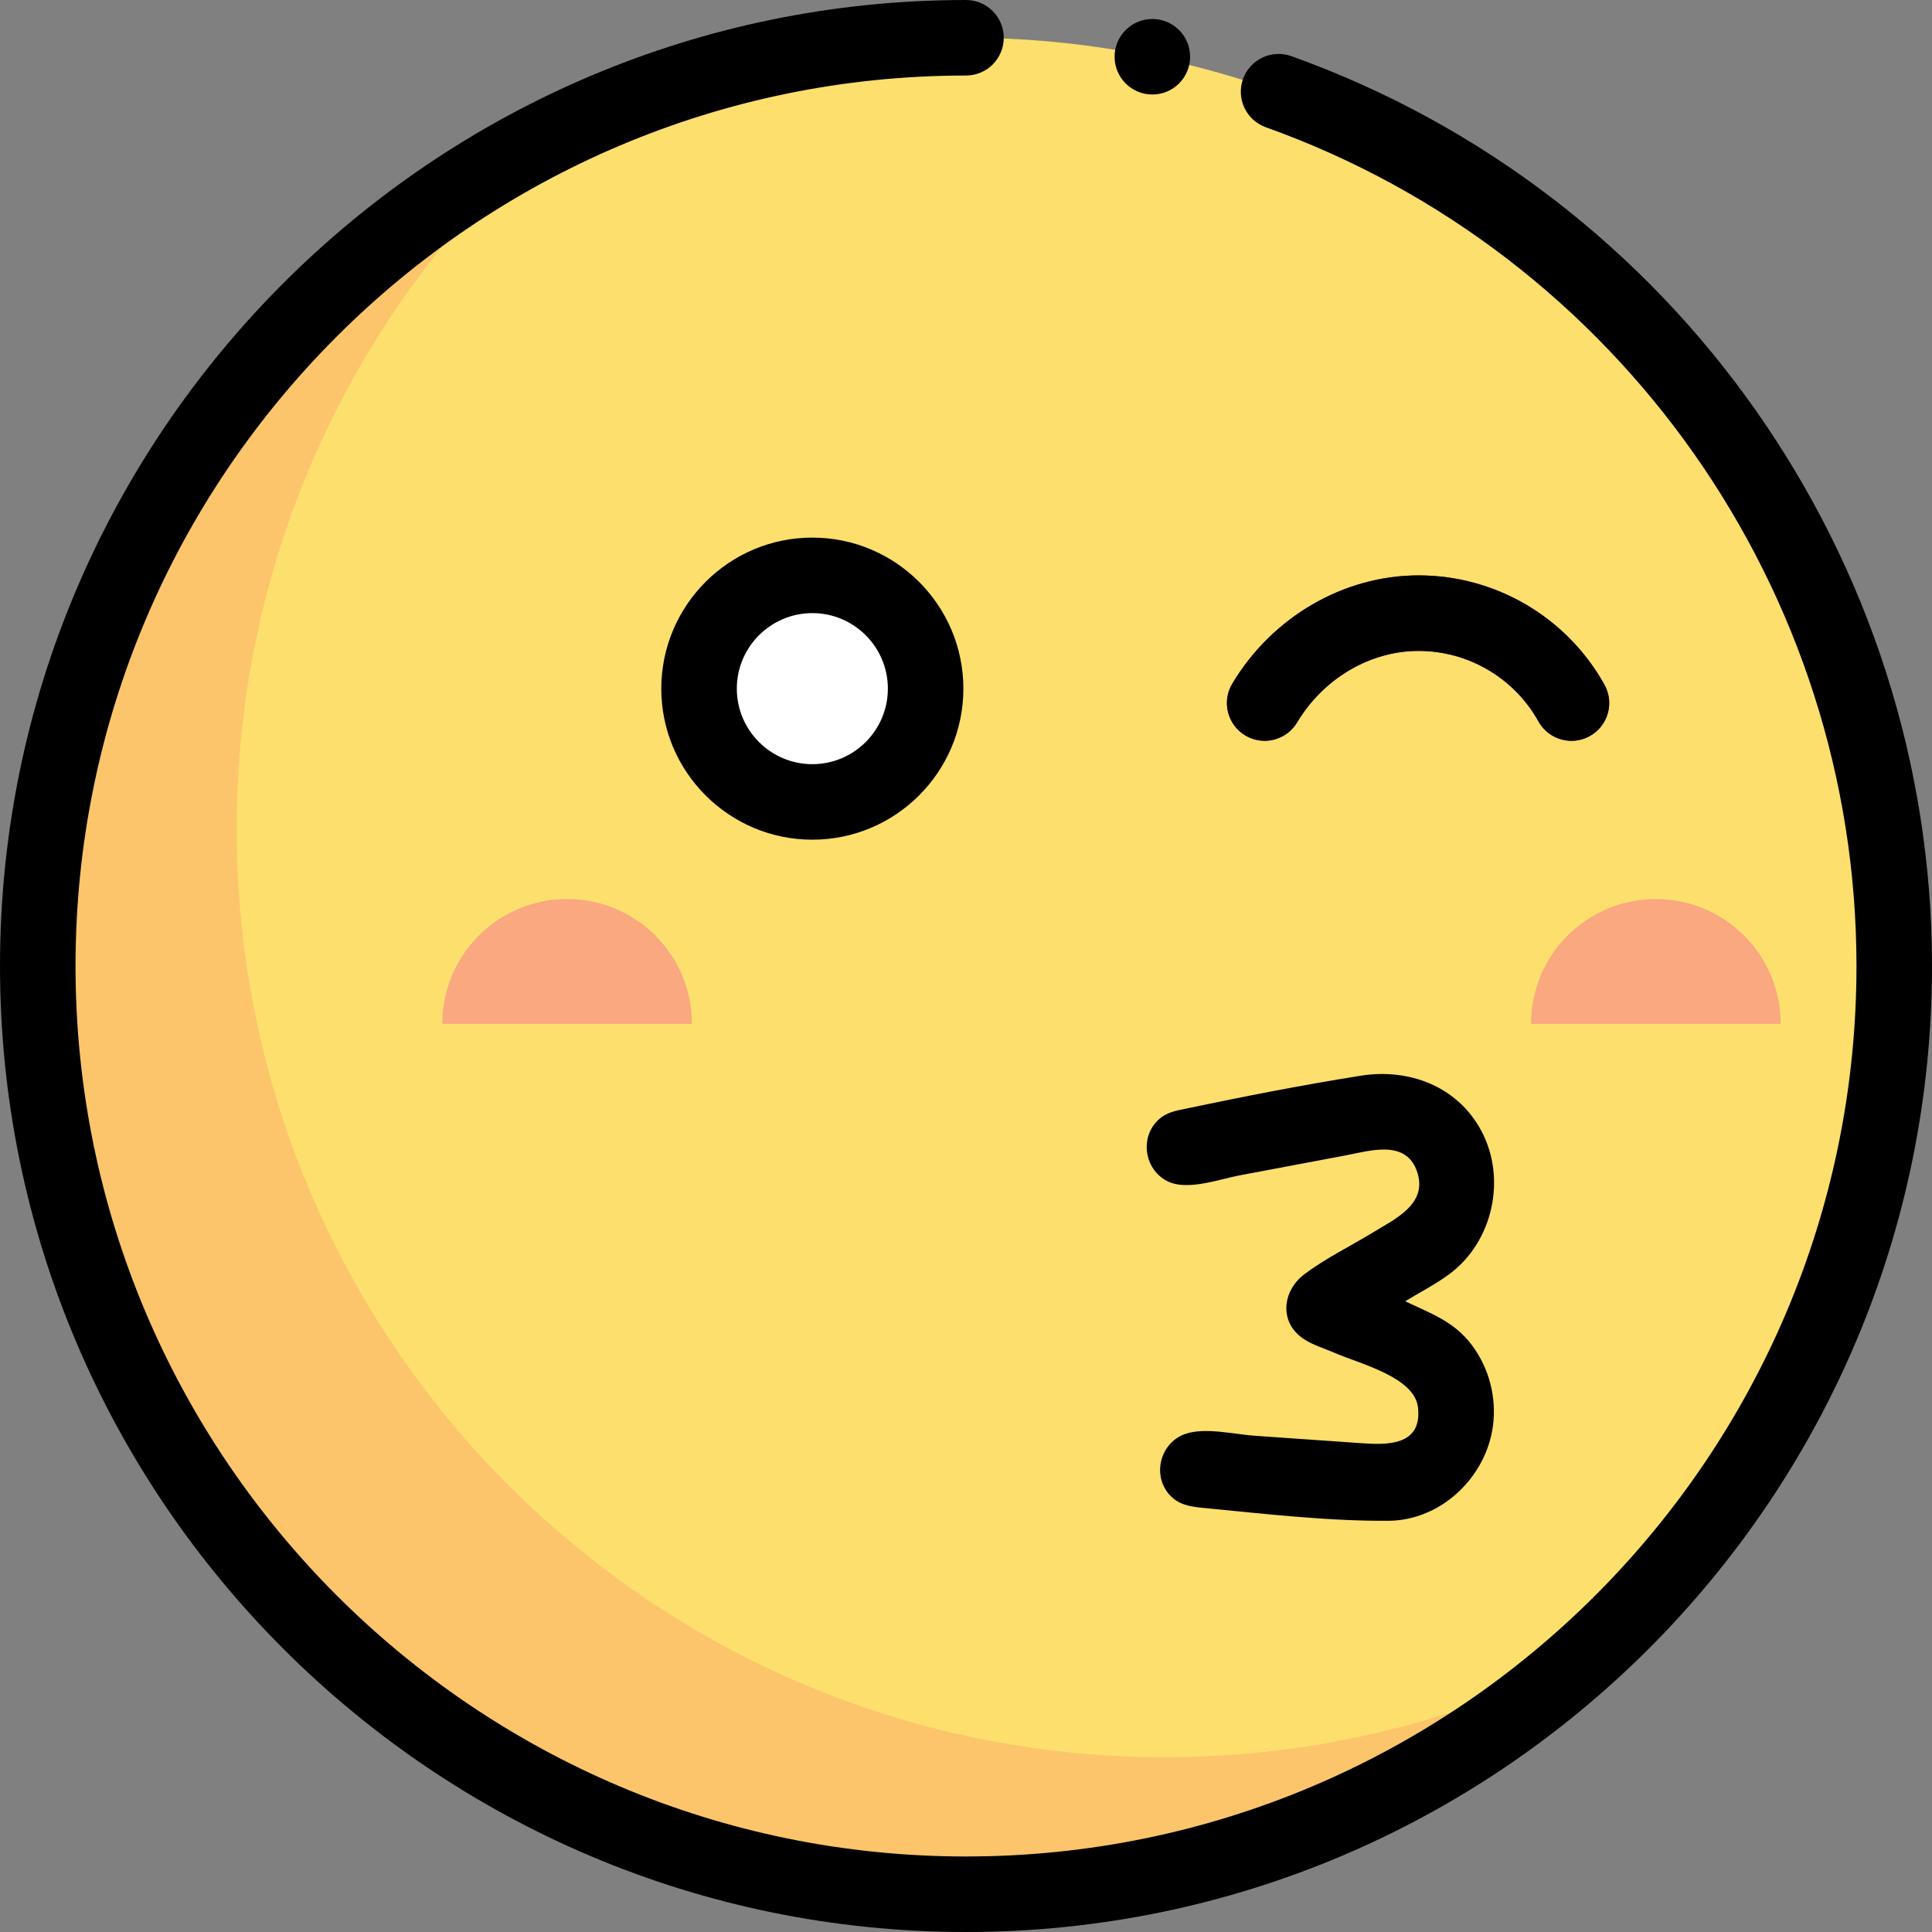
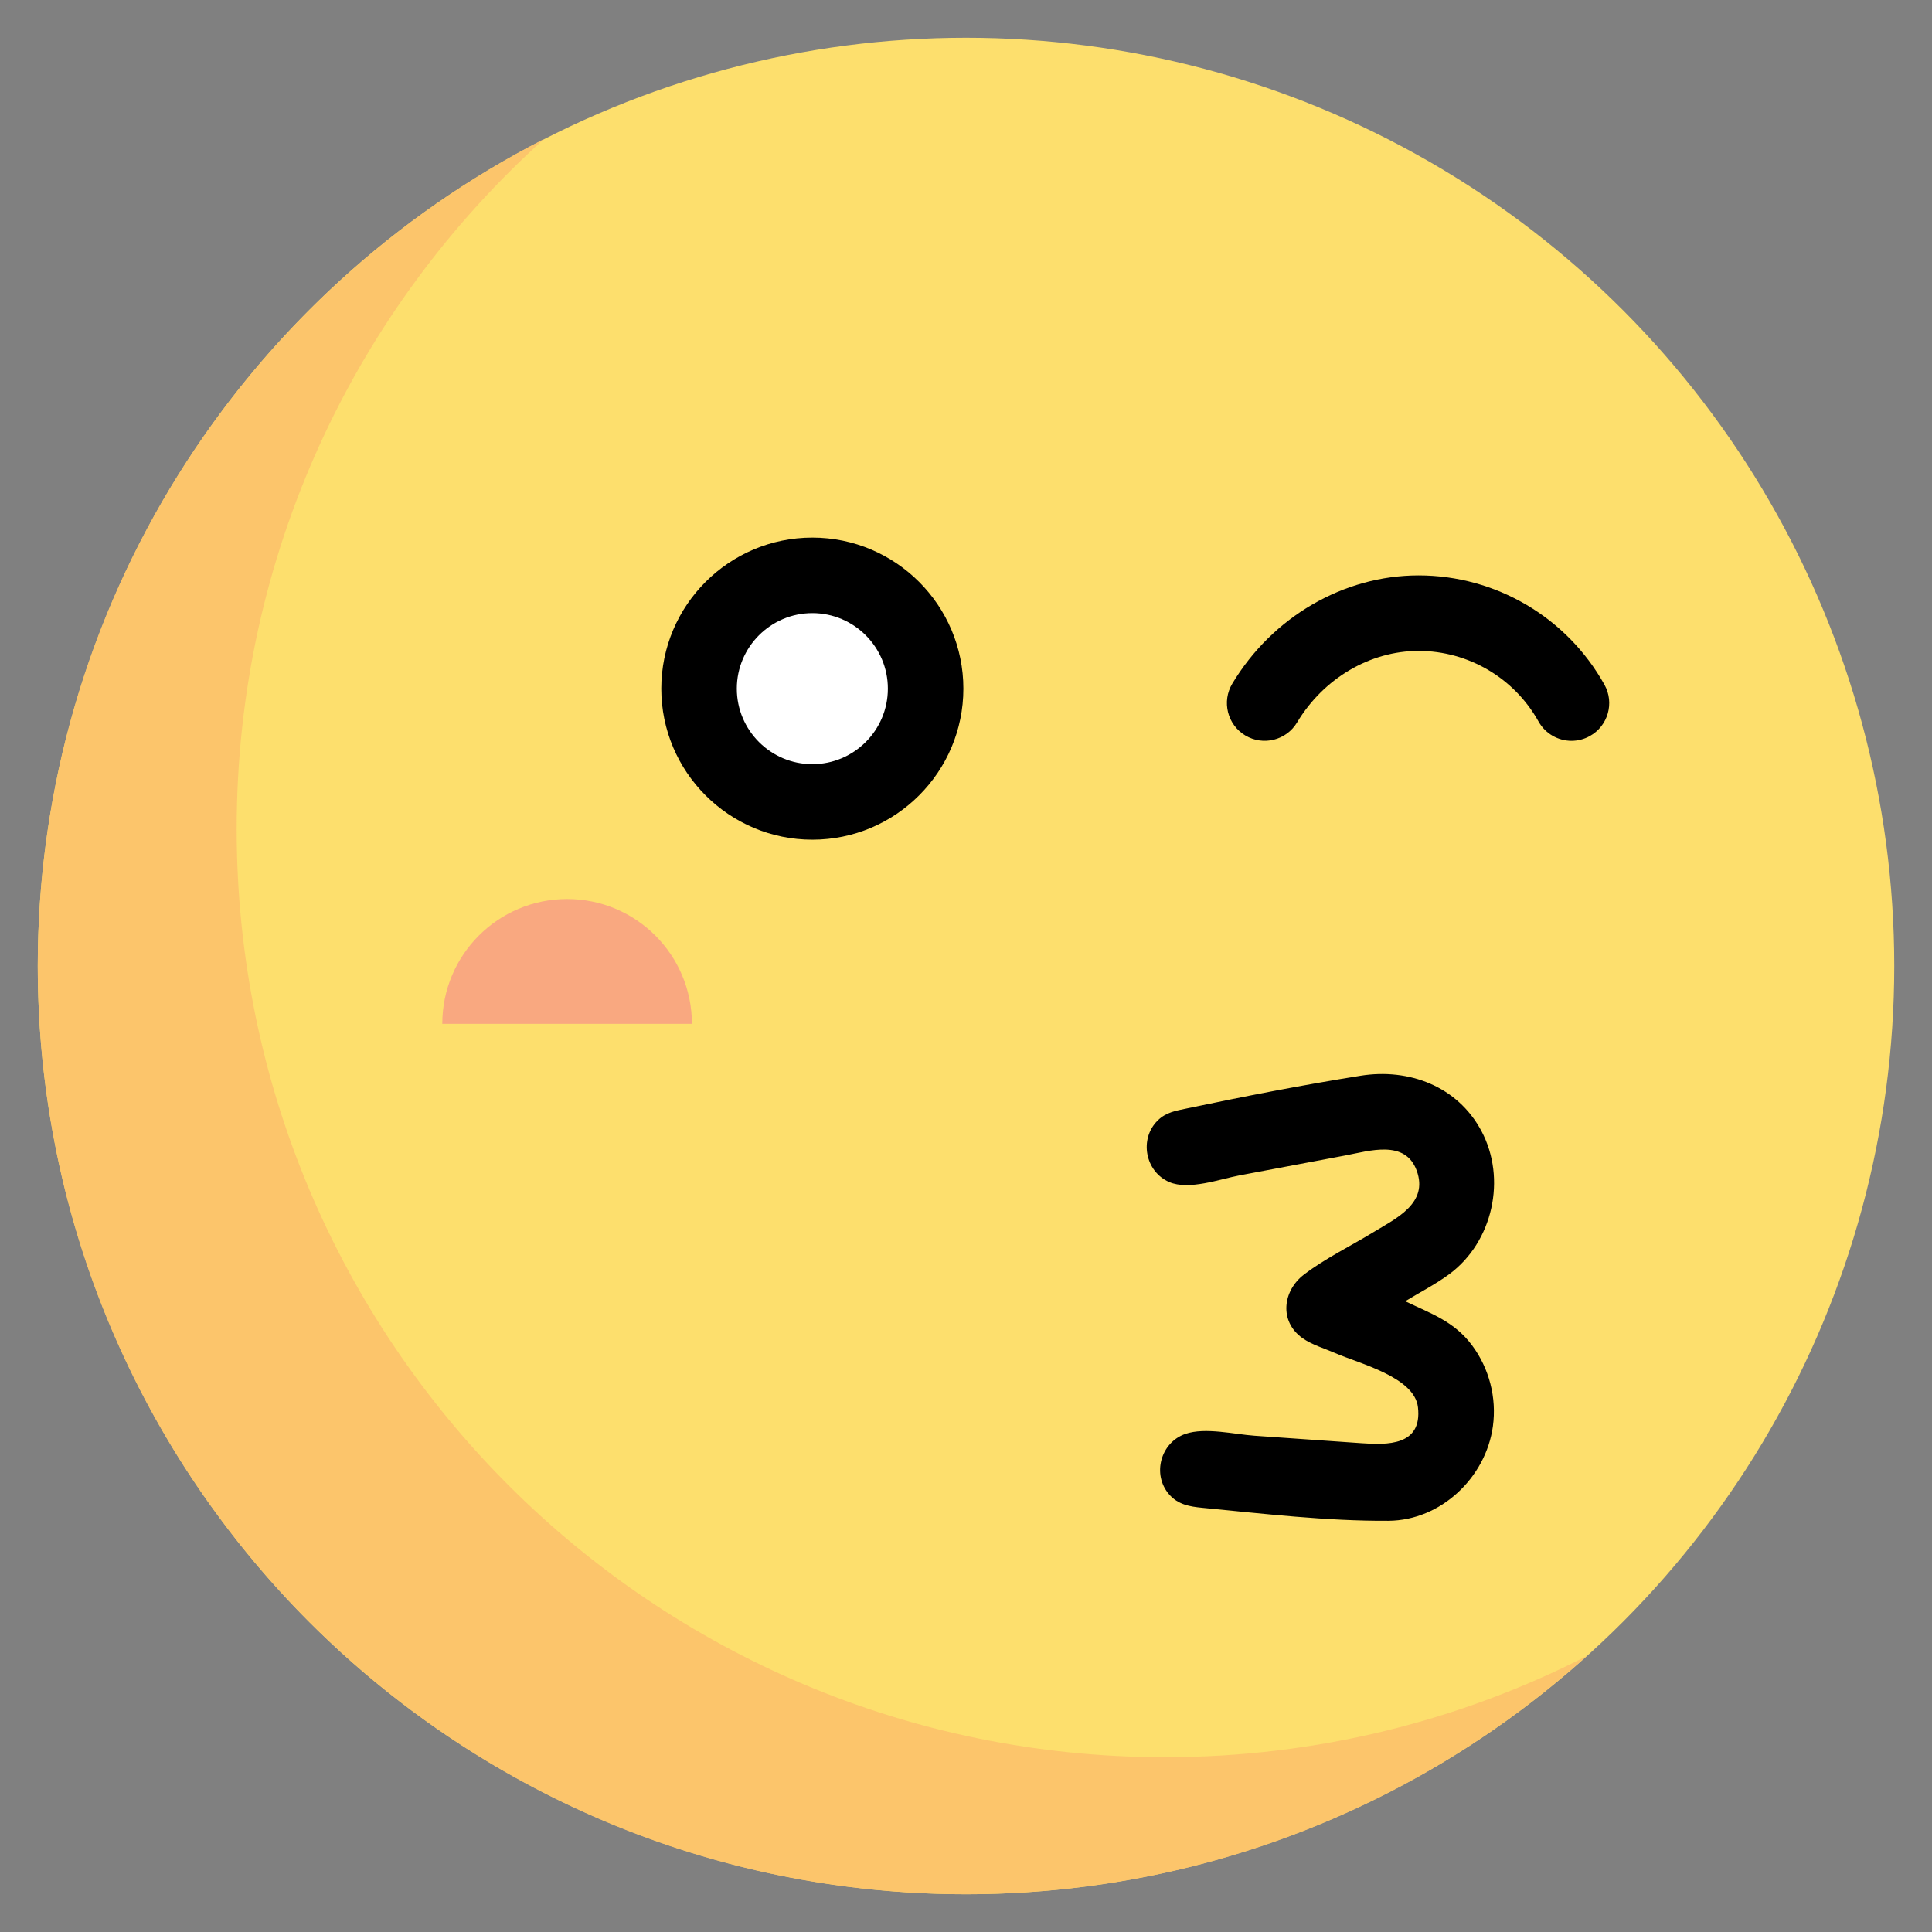
<svg xmlns="http://www.w3.org/2000/svg" height="800px" width="800px" version="1.1" id="Layer_1" viewBox="0 0 512 512" xml:space="preserve">
  <rect x="0" y="0" width="512" height="512" fill="#808080" stroke="none" />
  <circle style="fill:#FDDF6D;" cx="256.002" cy="256.001" r="245.994" />
  <path style="fill:#FCC56B;" d="M308.715,465.678c-135.858,0-245.993-110.134-245.993-245.993  c0-72.584,31.443-137.816,81.444-182.842C64.528,77.562,10.008,160.414,10.008,256c0,135.858,110.134,245.993,245.993,245.993  c63.274,0,120.962-23.898,164.549-63.149C386.997,455.999,348.988,465.678,308.715,465.678z" />
-   <path style="fill:#7F184C;" d="M416.461,196.324c-3.513,0-6.921-1.853-8.752-5.14c-6.422-11.527-18.596-18.687-31.773-18.687  c-12.851,0-25.191,7.265-32.202,18.962c-2.843,4.739-8.988,6.278-13.729,3.437c-4.741-2.842-6.279-8.988-3.437-13.729  c10.608-17.694,29.524-28.686,49.368-28.686c20.432,0,39.306,11.097,49.256,28.961c2.69,4.829,0.957,10.924-3.872,13.613  C419.78,195.916,418.108,196.324,416.461,196.324z" />
  <circle style="fill:#FFFFFF;" cx="215.279" cy="182.494" r="30.022" />
-   <path d="M342.204,14.879c-5.204-1.859-10.931,0.849-12.793,6.054c-1.861,5.204,0.85,10.931,6.054,12.792  C429.085,67.199,491.986,156.524,491.986,256c0,130.124-105.862,235.985-235.984,235.985S20.015,386.122,20.015,256  S125.878,20.015,256.001,20.015c5.528,0,10.007-4.481,10.007-10.007S261.529,0,256.001,0c-141.158,0-256,114.84-256,256  s114.84,256,256,256c141.158,0,255.999-114.84,255.999-256C512.001,148.09,443.764,51.191,342.204,14.879z" />
  <path d="M330.007,194.898c4.741,2.841,10.885,1.304,13.729-3.437c7.012-11.697,19.352-18.962,32.202-18.962  c13.178,0,25.352,7.16,31.773,18.686c1.831,3.286,5.238,5.14,8.752,5.14c1.647,0,3.318-0.408,4.861-1.266  c4.829-2.69,6.562-8.784,3.872-13.613c-9.95-17.864-28.825-28.961-49.256-28.961c-19.844,0-38.76,10.991-49.368,28.685  C323.728,185.91,325.266,192.057,330.007,194.898z" />
  <path d="M175.249,182.498c0,22.072,17.957,40.029,40.029,40.029s40.029-17.957,40.029-40.029s-17.957-40.029-40.029-40.029  S175.249,160.426,175.249,182.498z M235.295,182.498c0,11.036-8.979,20.015-20.015,20.015c-11.036,0-20.015-8.979-20.015-20.015  c0-11.036,8.979-20.015,20.015-20.015C226.316,162.483,235.295,171.462,235.295,182.498z" />
  <path d="M384.091,337.656c11.546-8.552,15.242-25.293,8.489-37.952c-6.322-11.85-19.209-16.67-32.01-14.625  c-15.371,2.455-30.821,5.464-46.053,8.672c-2.846,0.599-5.481,0.979-7.722,3.193c-4.961,4.902-3.313,13.557,3.073,16.311  c5.2,2.242,13.437-0.793,18.634-1.771c9.355-1.761,18.711-3.524,28.066-5.285c6.353-1.196,15.828-4.272,18.868,4.011  c3.206,8.733-5.571,12.729-11.484,16.341c-6.022,3.677-12.784,6.952-18.396,11.234c-5.641,4.305-6.61,12.41-0.4,16.824  c2.515,1.788,5.915,2.766,8.701,3.982c6.417,2.801,21.015,6.331,21.92,14.367c1.156,10.258-8.238,9.973-14.987,9.502  c-9.444-0.659-18.889-1.318-28.334-1.977c-5.303-0.37-13.059-2.288-18.313-0.484c-6.579,2.258-8.897,10.755-4.31,16.03  c2.35,2.702,5.445,3.23,8.748,3.549c16.171,1.56,33.135,3.557,49.378,3.447c13.908-0.095,25.811-11.474,27.674-25.033  c1.038-7.56-0.971-15.373-5.54-21.486c-4.738-6.339-10.899-8.411-17.693-11.659C376.268,342.481,380.444,340.351,384.091,337.656  C391.488,332.177,383.852,337.833,384.091,337.656z" />
-   <circle cx="305.385" cy="15.039" r="10.007" />
  <g>
    <path style="fill:#F9A880;" d="M150.288,238.252c-18.268,0-33.078,14.81-33.078,33.078h66.157   C183.366,253.062,168.556,238.252,150.288,238.252z" />
-     <path style="fill:#F9A880;" d="M438.815,238.252c-18.268,0-33.078,14.81-33.078,33.078h66.157   C471.894,253.062,457.083,238.252,438.815,238.252z" />
  </g>
</svg>